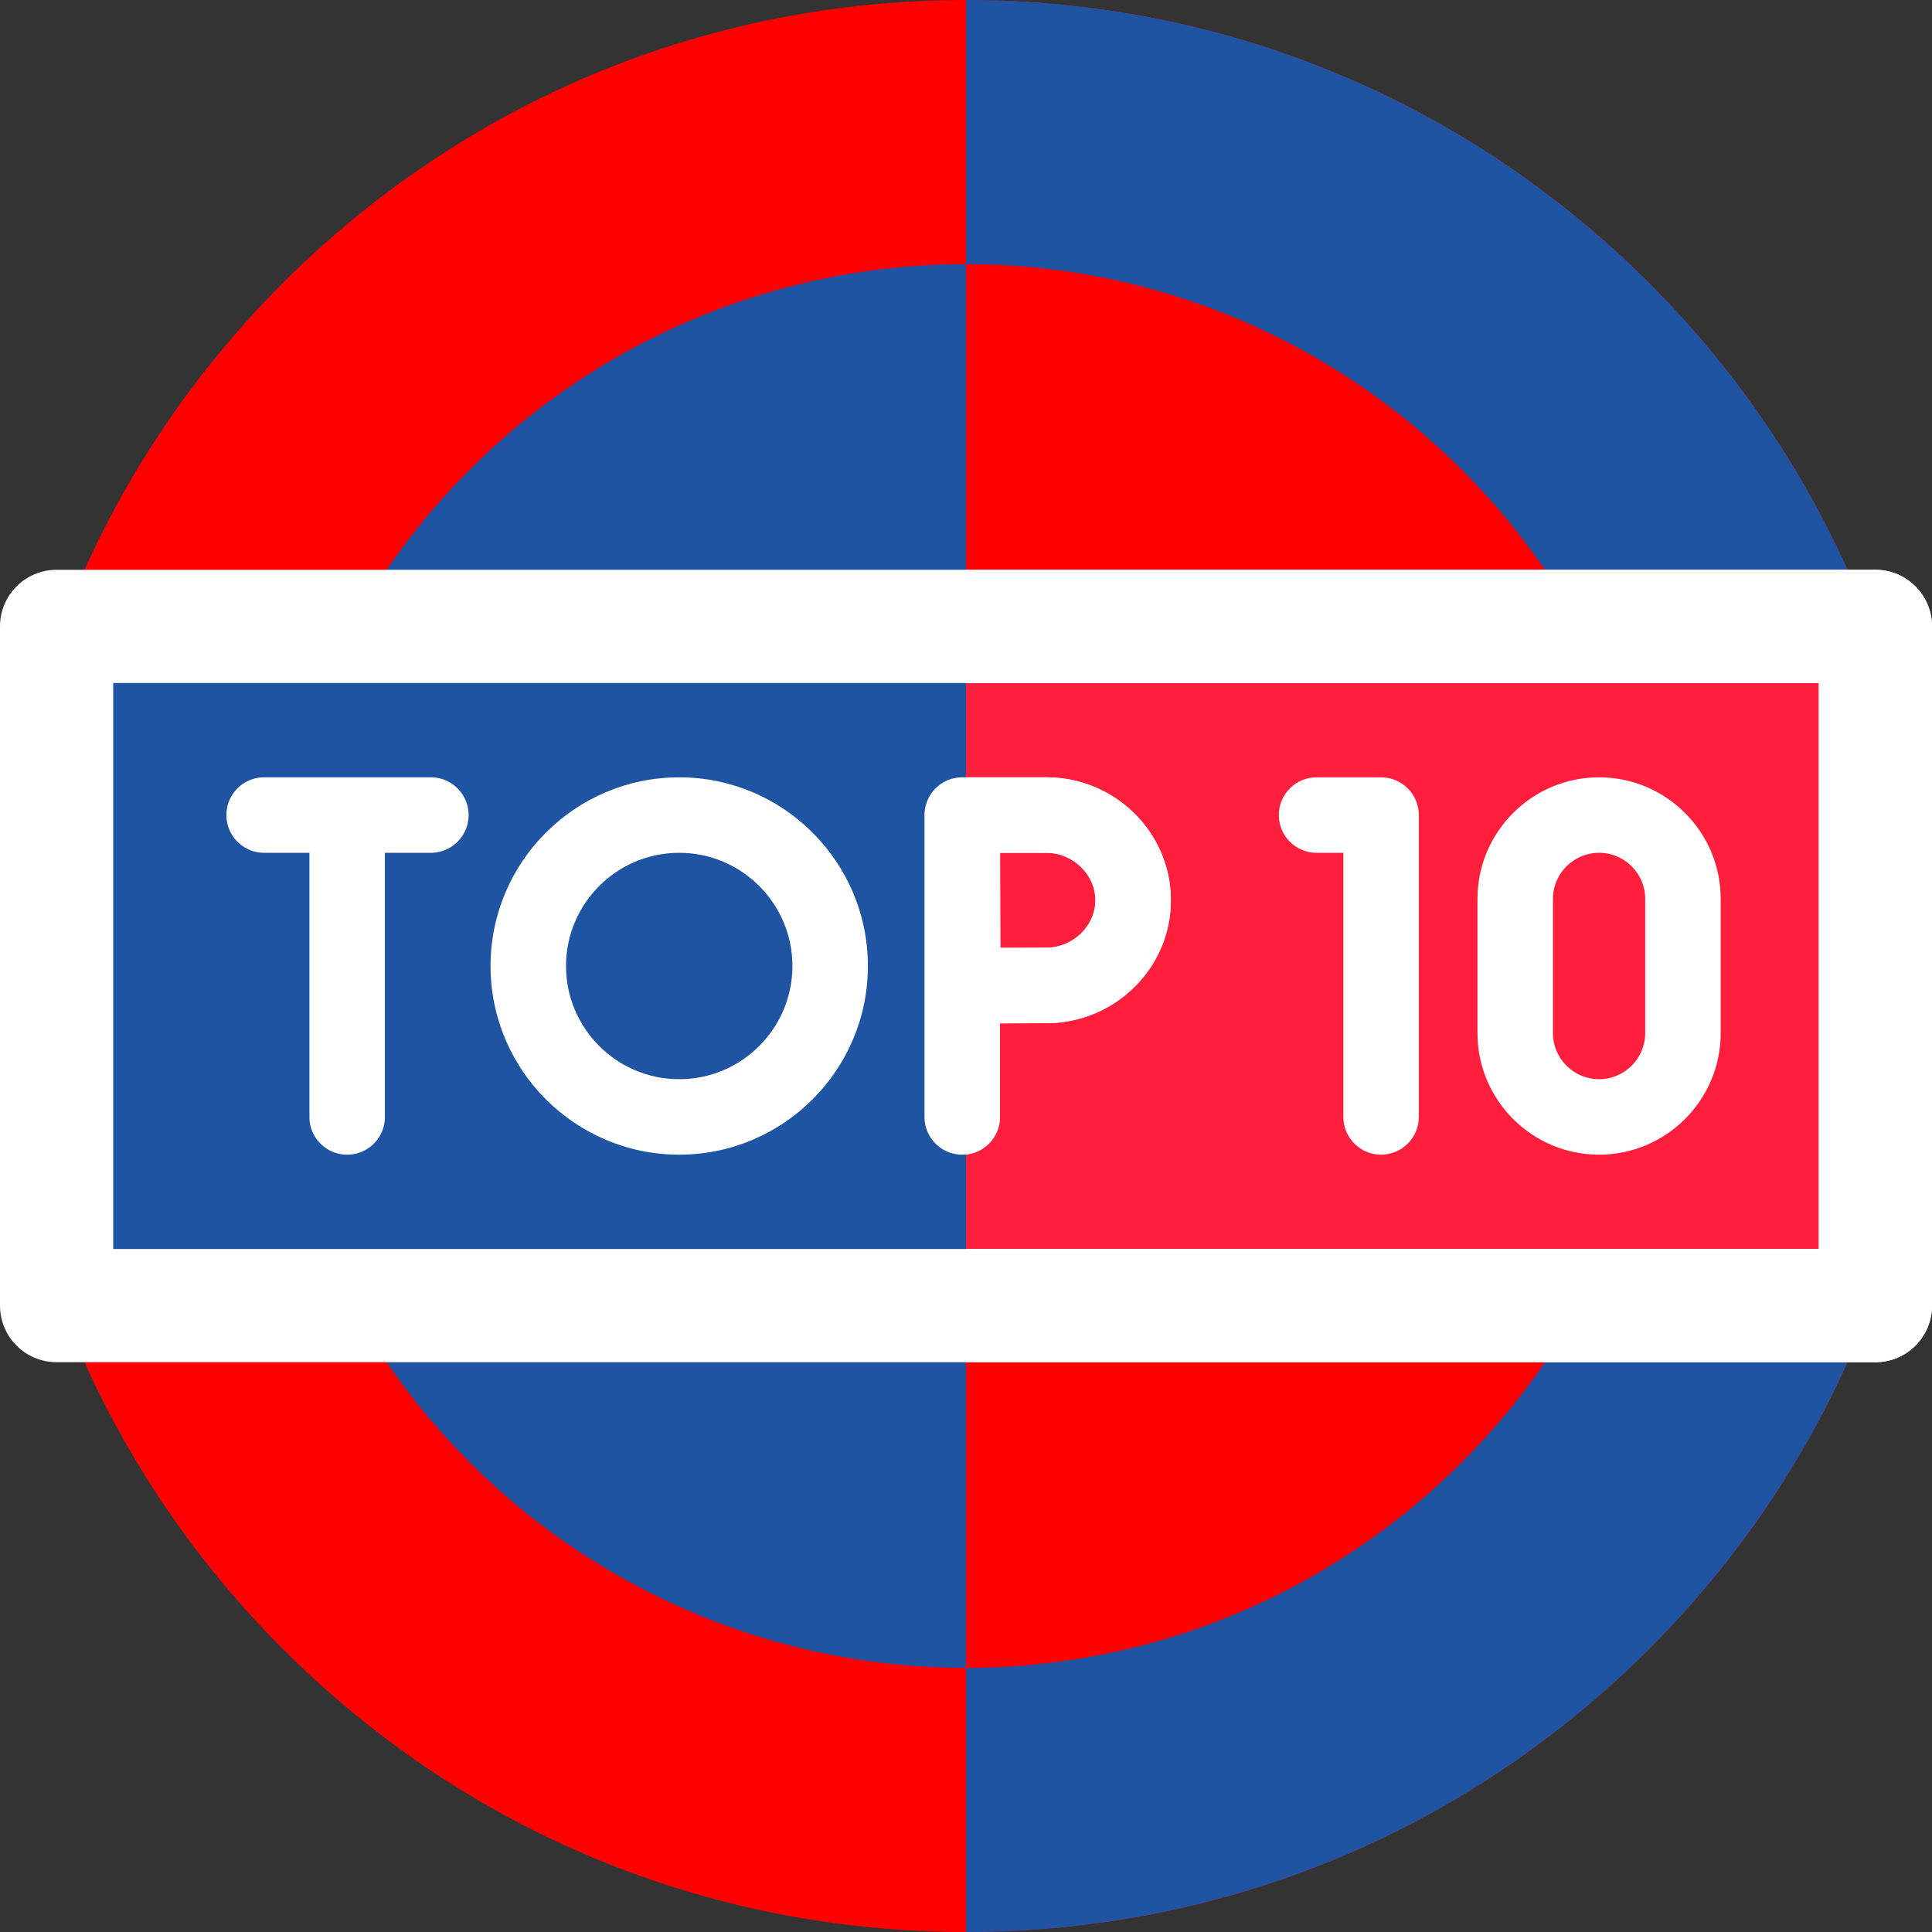
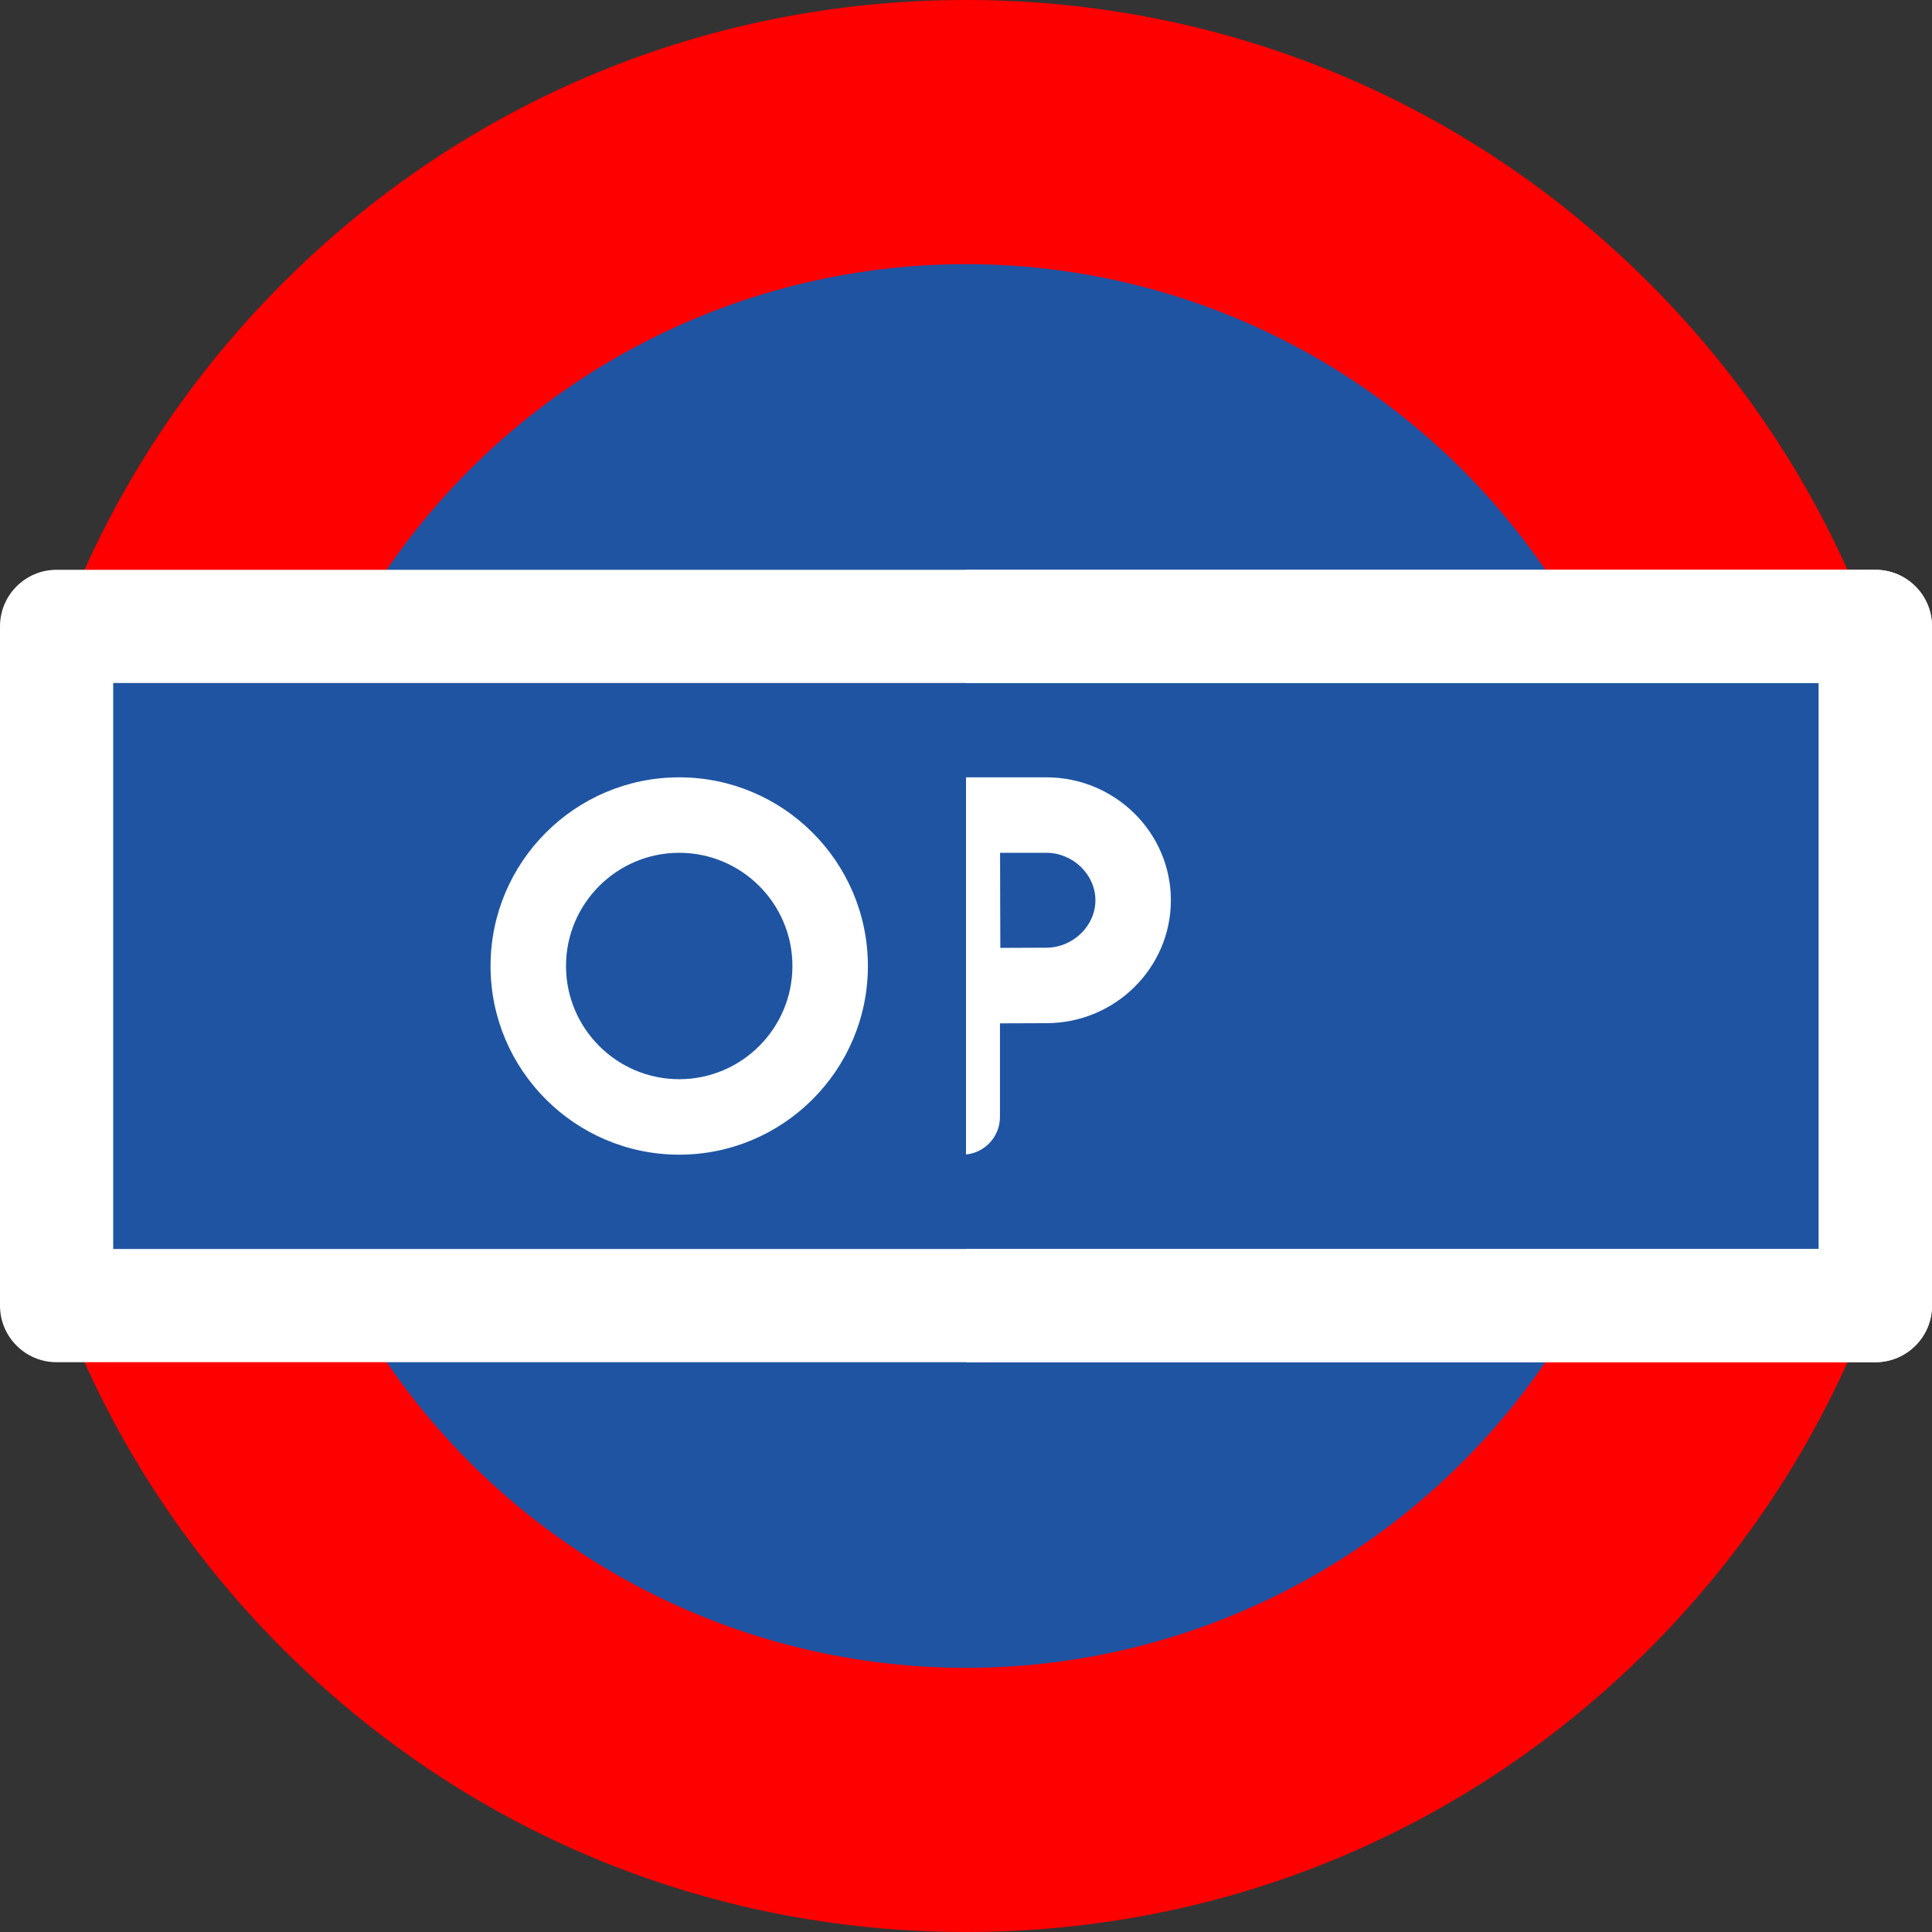
<svg xmlns="http://www.w3.org/2000/svg" version="1.1" width="512" height="512" x="0" y="0" viewBox="0 0 512 512" style="enable-background:new 0 0 512 512" xml:space="preserve" class="">
  <rect x="0" y="0" width="512" height="512" fill="#333333" stroke="none" />
  <g>
    <path fill="#ff0000" d="M16.215 346c12.659 33.775 32.498 64.752 58.766 91.02C123.333 485.371 187.62 512 256 512s132.667-26.629 181.02-74.98c26.267-26.268 46.107-57.245 58.766-91.02V166c-12.659-33.775-32.498-64.752-58.766-91.02C388.667 26.629 324.38 0 256 0S123.333 26.629 74.98 74.98C48.713 101.248 28.874 132.225 16.215 166z" opacity="1" data-original="#ffc178" class="" />
-     <path fill="#1f54a3" d="M437.02 74.98C388.667 26.629 324.38 0 256 0v512c68.38 0 132.667-26.629 181.02-74.98 26.267-26.268 46.107-57.245 58.766-91.02V166c-12.66-33.775-32.499-64.752-58.766-91.02z" opacity="1" data-original="#ff936b" class="" />
    <circle cx="256" cy="256" r="186" fill="#1f54a3" opacity="1" data-original="#fff36c" class="" />
-     <path fill="#ff0000" d="M256 70v372c102.561 0 186-83.439 186-186S358.561 70 256 70z" opacity="1" data-original="#ffc178" class="" />
    <path fill="#1f54a3" d="M15 166h482v180H15z" opacity="1" data-original="#ff6378" class="" />
-     <path fill="#ff1f3d" d="M256 166h241v180H256z" opacity="1" data-original="#ff1f3d" class="" />
    <path fill="#ffffff" d="M497 361H15c-8.284 0-15-6.716-15-15V166c0-8.284 6.716-15 15-15h482c8.284 0 15 6.716 15 15v180c0 8.284-6.716 15-15 15zM30 331h452V181H30z" opacity="1" data-original="#fff5f5" class="" />
    <path fill="#ffffff" d="M497 151H256v30h226v150H256v30h241c8.284 0 15-6.716 15-15V166c0-8.284-6.716-15-15-15z" opacity="1" data-original="#e2dff4" class="" />
-     <path fill="#ffffff" d="M114.181 206H70c-5.522 0-10 4.477-10 10s4.478 10 10 10h12.001v70c0 5.523 4.478 10 10 10s10-4.477 10-10v-70h12.18c5.522 0 10-4.477 10-10s-4.478-10-10-10zM277.275 206H255a10 10 0 0 0-9.999 10H245v80c0 5.523 4.478 10 10 10s10-4.477 10-10v-24.803c4.493-.023 9.441-.044 12.275-.044 18.206 0 33.019-14.614 33.019-32.576S295.481 206 277.275 206zm0 45.152c-2.825 0-7.708.021-12.175.043-.023-4.626-.045-9.727-.045-12.62 0-2.471-.013-7.744-.026-12.576h12.246c7.057 0 13.019 5.759 13.019 12.576s-5.962 12.577-13.019 12.577z" opacity="1" data-original="#fff5f5" class="" />
-     <path fill="#ffffff" d="M366 206h-17.1c-5.522 0-10 4.477-10 10s4.478 10 10 10h7.1v70c0 5.523 4.478 10 10 10s10-4.477 10-10v-80c0-5.523-4.478-10-10-10zM423.773 206c-17.771 0-32.228 14.457-32.228 32.227v35.546c0 17.77 14.457 32.227 32.228 32.227 17.77 0 32.227-14.457 32.227-32.227v-35.546c0-17.77-14.457-32.227-32.227-32.227zM436 273.773c0 6.742-5.484 12.227-12.227 12.227s-12.228-5.485-12.228-12.227v-35.546c0-6.742 5.485-12.227 12.228-12.227S436 231.485 436 238.227z" opacity="1" data-original="#e2dff4" class="" />
    <path fill="#ffffff" d="M180 206c-27.57 0-50 22.43-50 50s22.43 50 50 50 50-22.43 50-50-22.43-50-50-50zm0 80c-16.542 0-30-13.458-30-30s13.458-30 30-30 30 13.458 30 30-13.458 30-30 30z" opacity="1" data-original="#fff5f5" class="" />
    <path fill="#ffffff" d="M277.275 206H256v99.95c5.053-.502 9-4.764 9-9.95v-24.803c4.493-.023 9.441-.044 12.275-.044 18.206 0 33.019-14.614 33.019-32.576S295.481 206 277.275 206zm0 45.152c-2.825 0-7.708.021-12.175.043-.023-4.626-.045-9.727-.045-12.62 0-2.471-.013-7.744-.026-12.576h12.246c7.057 0 13.019 5.759 13.019 12.576s-5.962 12.577-13.019 12.577z" opacity="1" data-original="#e2dff4" class="" />
  </g>
</svg>